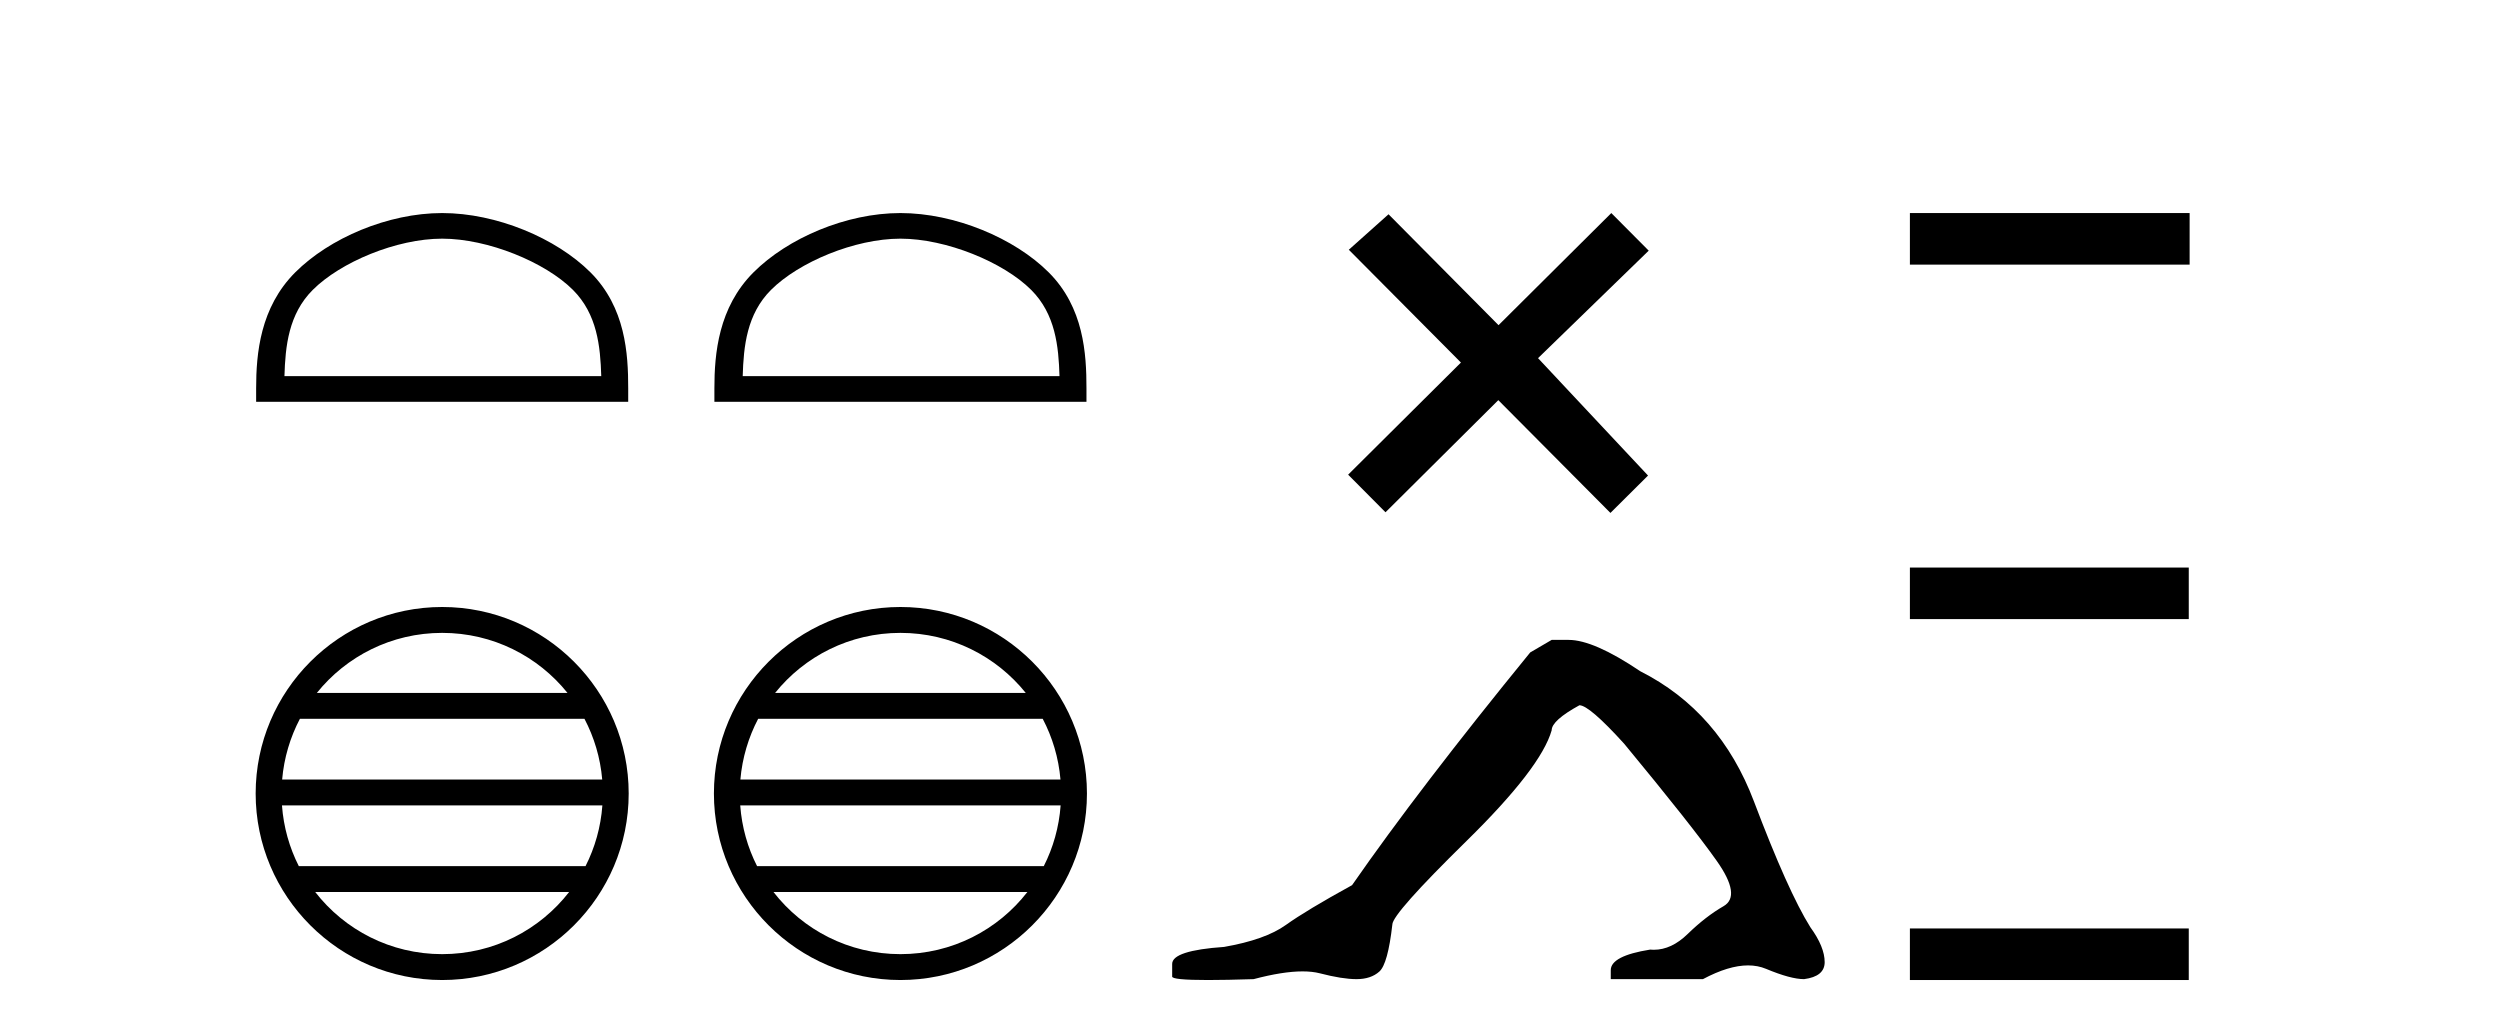
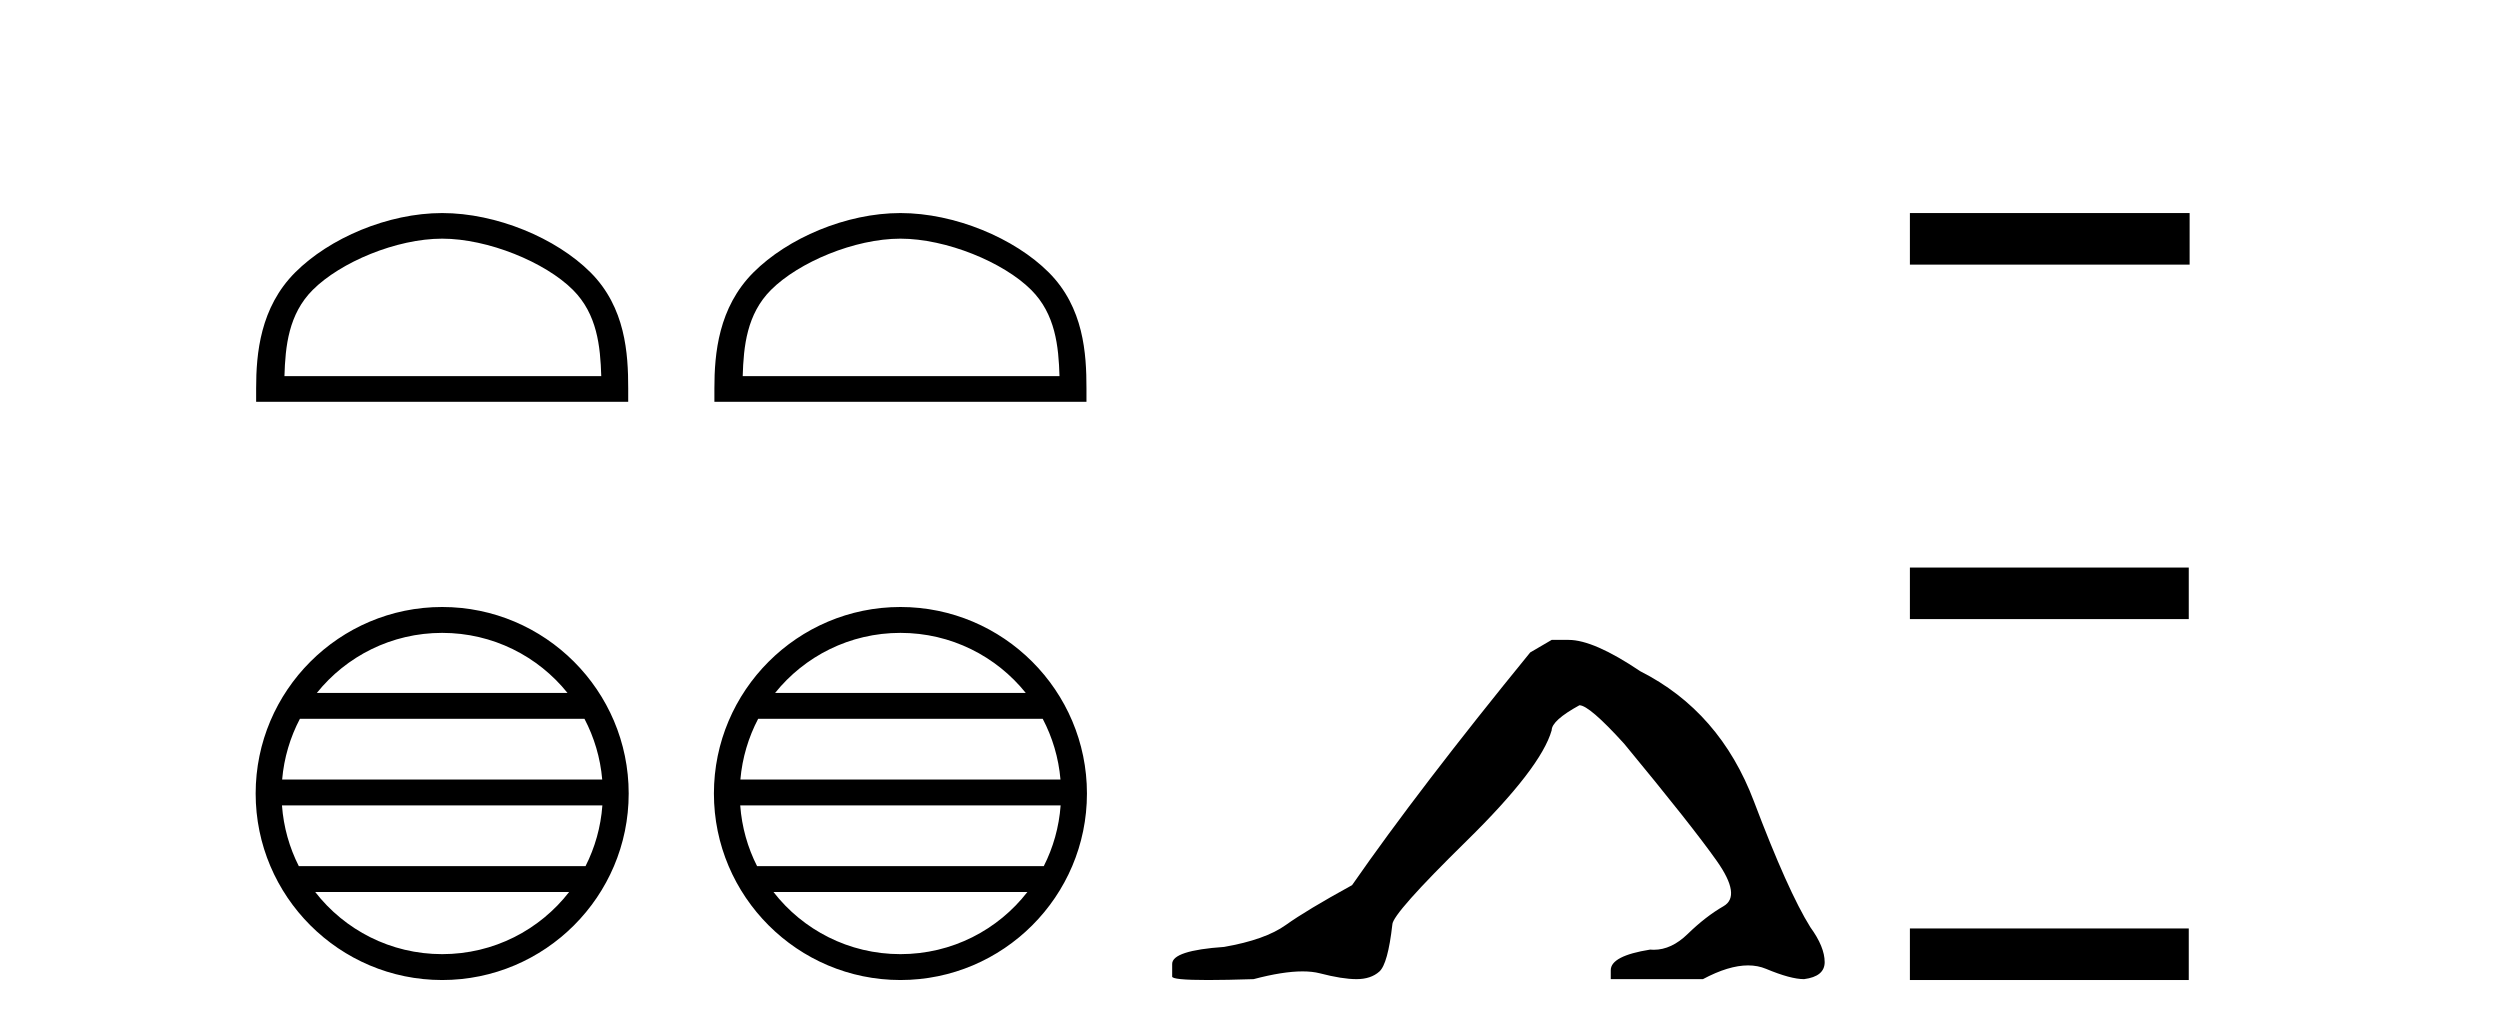
<svg xmlns="http://www.w3.org/2000/svg" width="99.0" height="41.0">
  <path d="M 17.51 9.451 C 19.322 9.451 21.591 10.382 22.689 11.48 C 23.649 12.44 23.774 13.713 23.81 14.896 L 11.264 14.896 C 11.299 13.713 11.425 12.44 12.385 11.48 C 13.483 10.382 15.698 9.451 17.51 9.451 ZM 17.51 8.437 C 15.36 8.437 13.047 9.43 11.691 10.786 C 10.301 12.176 10.143 14.007 10.143 15.377 L 10.143 15.911 L 24.877 15.911 L 24.877 15.377 C 24.877 14.007 24.773 12.176 23.383 10.786 C 22.027 9.43 19.66 8.437 17.51 8.437 Z" style="fill:#000000;stroke:none" />
-   <path d="M 17.51 25.062 C 19.519 25.062 21.308 25.99 22.473 27.44 L 12.547 27.44 C 13.712 25.99 15.501 25.062 17.51 25.062 ZM 23.145 28.465 C 23.528 29.195 23.774 30.008 23.848 30.87 L 11.173 30.87 C 11.247 30.008 11.493 29.195 11.876 28.465 ZM 23.854 31.895 C 23.791 32.756 23.558 33.568 23.187 34.299 L 11.833 34.299 C 11.462 33.568 11.229 32.756 11.166 31.895 ZM 22.537 35.324 C 21.374 36.822 19.556 37.784 17.51 37.784 C 15.464 37.784 13.646 36.822 12.483 35.324 ZM 17.51 24.037 C 13.438 24.037 10.124 27.352 10.124 31.424 C 10.124 35.495 13.438 38.809 17.51 38.809 C 21.582 38.809 24.896 35.495 24.896 31.424 C 24.896 27.352 21.582 24.037 17.51 24.037 Z" style="fill:#000000;stroke:none" />
+   <path d="M 17.51 25.062 C 19.519 25.062 21.308 25.99 22.473 27.44 L 12.547 27.44 C 13.712 25.99 15.501 25.062 17.51 25.062 ZM 23.145 28.465 C 23.528 29.195 23.774 30.008 23.848 30.87 L 11.173 30.87 C 11.247 30.008 11.493 29.195 11.876 28.465 ZM 23.854 31.895 C 23.791 32.756 23.558 33.568 23.187 34.299 L 11.833 34.299 C 11.462 33.568 11.229 32.756 11.166 31.895 M 22.537 35.324 C 21.374 36.822 19.556 37.784 17.51 37.784 C 15.464 37.784 13.646 36.822 12.483 35.324 ZM 17.51 24.037 C 13.438 24.037 10.124 27.352 10.124 31.424 C 10.124 35.495 13.438 38.809 17.51 38.809 C 21.582 38.809 24.896 35.495 24.896 31.424 C 24.896 27.352 21.582 24.037 17.51 24.037 Z" style="fill:#000000;stroke:none" />
  <path d="M 35.657 9.451 C 37.469 9.451 39.738 10.382 40.835 11.48 C 41.796 12.44 41.921 13.713 41.956 14.896 L 29.411 14.896 C 29.446 13.713 29.572 12.44 30.532 11.48 C 31.63 10.382 33.845 9.451 35.657 9.451 ZM 35.657 8.437 C 33.507 8.437 31.194 9.43 29.838 10.786 C 28.448 12.176 28.29 14.007 28.29 15.377 L 28.29 15.911 L 43.024 15.911 L 43.024 15.377 C 43.024 14.007 42.92 12.176 41.529 10.786 C 40.174 9.43 37.807 8.437 35.657 8.437 Z" style="fill:#000000;stroke:none" />
  <path d="M 35.657 25.062 C 37.665 25.062 39.455 25.99 40.62 27.44 L 30.694 27.44 C 31.859 25.99 33.648 25.062 35.657 25.062 ZM 41.292 28.465 C 41.675 29.195 41.921 30.008 41.995 30.87 L 29.319 30.87 C 29.394 30.008 29.64 29.195 30.023 28.465 ZM 42.001 31.895 C 41.938 32.756 41.705 33.568 41.334 34.299 L 29.98 34.299 C 29.609 33.568 29.376 32.756 29.313 31.895 ZM 40.684 35.324 C 39.521 36.822 37.703 37.784 35.657 37.784 C 33.611 37.784 31.793 36.822 30.63 35.324 ZM 35.657 24.037 C 31.585 24.037 28.271 27.352 28.271 31.424 C 28.271 35.495 31.585 38.809 35.657 38.809 C 39.728 38.809 43.043 35.495 43.043 31.424 C 43.043 27.352 39.728 24.037 35.657 24.037 Z" style="fill:#000000;stroke:none" />
-   <path d="M 59.342 12.877 L 54.986 8.485 L 53.413 9.89 L 57.853 14.357 L 53.386 18.797 L 54.866 20.286 L 59.333 15.846 L 63.773 20.312 L 65.262 18.832 L 60.906 14.183 L 65.289 9.926 L 63.808 8.437 L 59.342 12.877 Z" style="fill:#000000;stroke:none" />
  <path d="M 61.446 25.34 L 60.596 25.837 Q 56.201 31.224 53.542 35.052 Q 51.735 36.045 50.919 36.629 Q 50.104 37.214 48.474 37.498 Q 46.418 37.64 46.418 38.171 L 46.418 38.207 L 46.418 38.668 Q 46.394 38.809 47.836 38.809 Q 48.556 38.809 49.643 38.774 Q 50.801 38.467 51.581 38.467 Q 51.971 38.467 52.266 38.543 Q 53.152 38.774 53.719 38.774 Q 54.287 38.774 54.623 38.473 Q 54.96 38.171 55.137 36.612 Q 55.137 36.186 58.079 33.298 Q 61.021 30.409 61.446 28.92 Q 61.446 28.53 62.545 27.928 Q 62.935 27.928 64.317 29.452 Q 67.011 32.713 67.986 34.095 Q 68.961 35.478 68.252 35.885 Q 67.543 36.293 66.834 36.984 Q 66.191 37.611 65.49 37.611 Q 65.418 37.611 65.345 37.604 Q 63.786 37.852 63.786 38.419 L 63.786 38.774 L 67.436 38.774 Q 68.453 38.23 69.224 38.23 Q 69.61 38.23 69.935 38.366 Q 70.91 38.774 71.442 38.774 Q 72.257 38.668 72.257 38.1 Q 72.257 37.498 71.69 36.718 Q 70.804 35.3 69.457 31.738 Q 68.11 28.176 64.955 26.581 Q 63.112 25.34 62.12 25.34 Z" style="fill:#000000;stroke:none" />
  <path d="M 75.632 8.437 L 75.632 10.479 L 86.709 10.479 L 86.709 8.437 ZM 75.632 22.475 L 75.632 24.516 L 86.675 24.516 L 86.675 22.475 ZM 75.632 36.767 L 75.632 38.809 L 86.675 38.809 L 86.675 36.767 Z" style="fill:#000000;stroke:none" />
</svg>